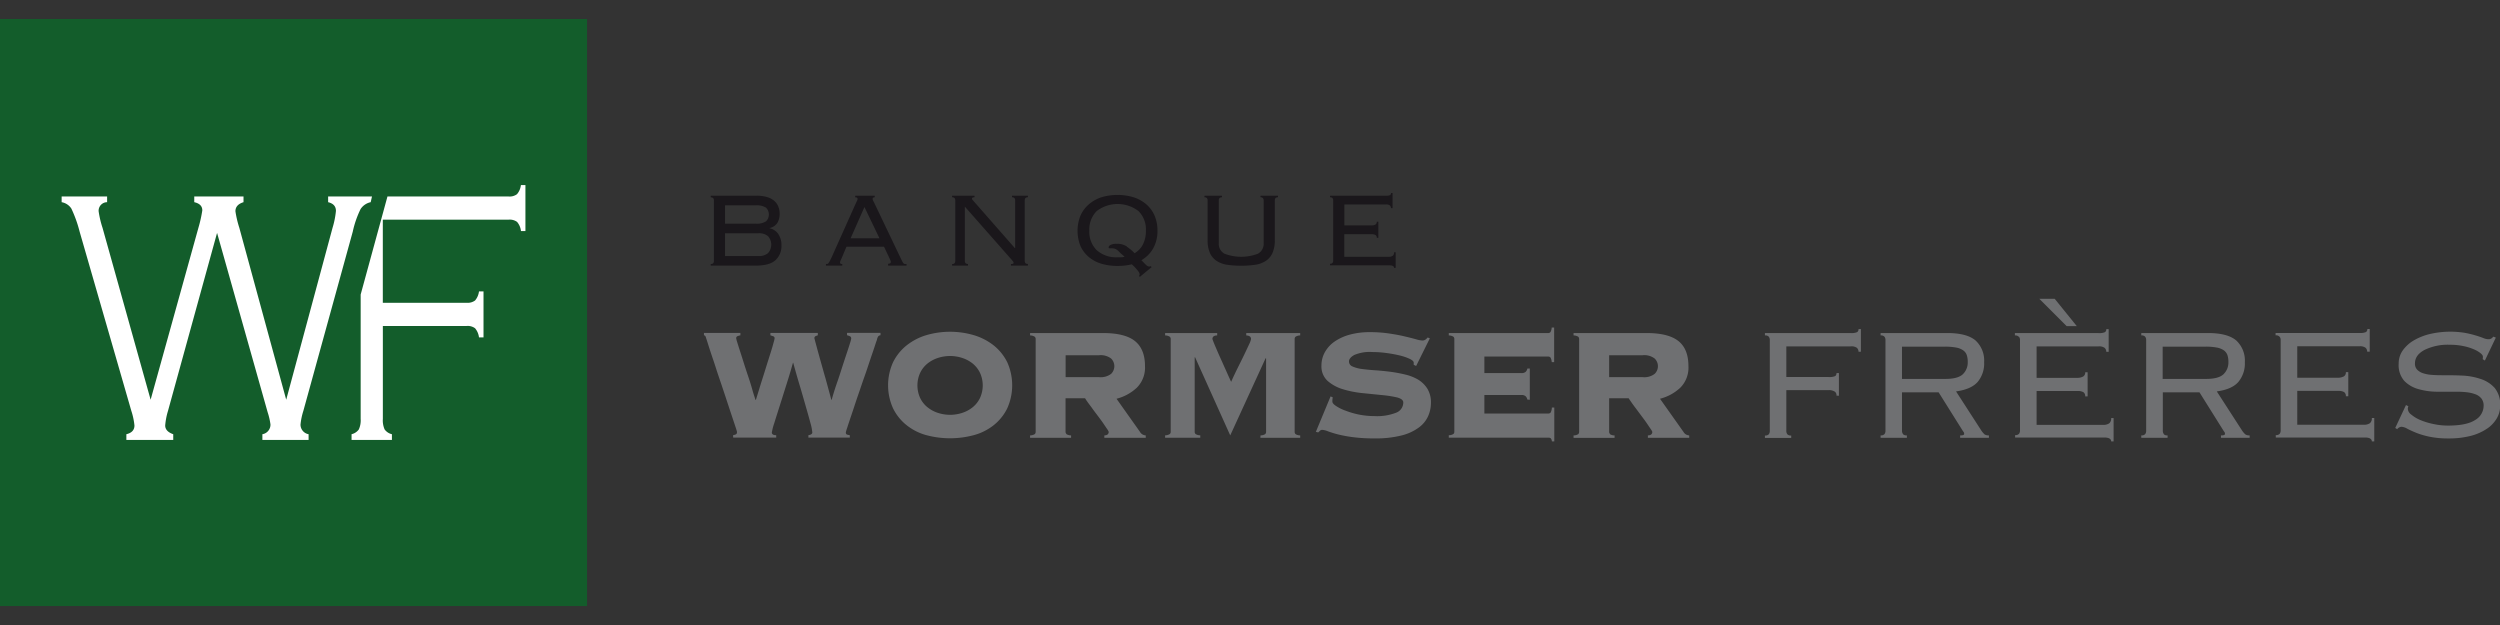
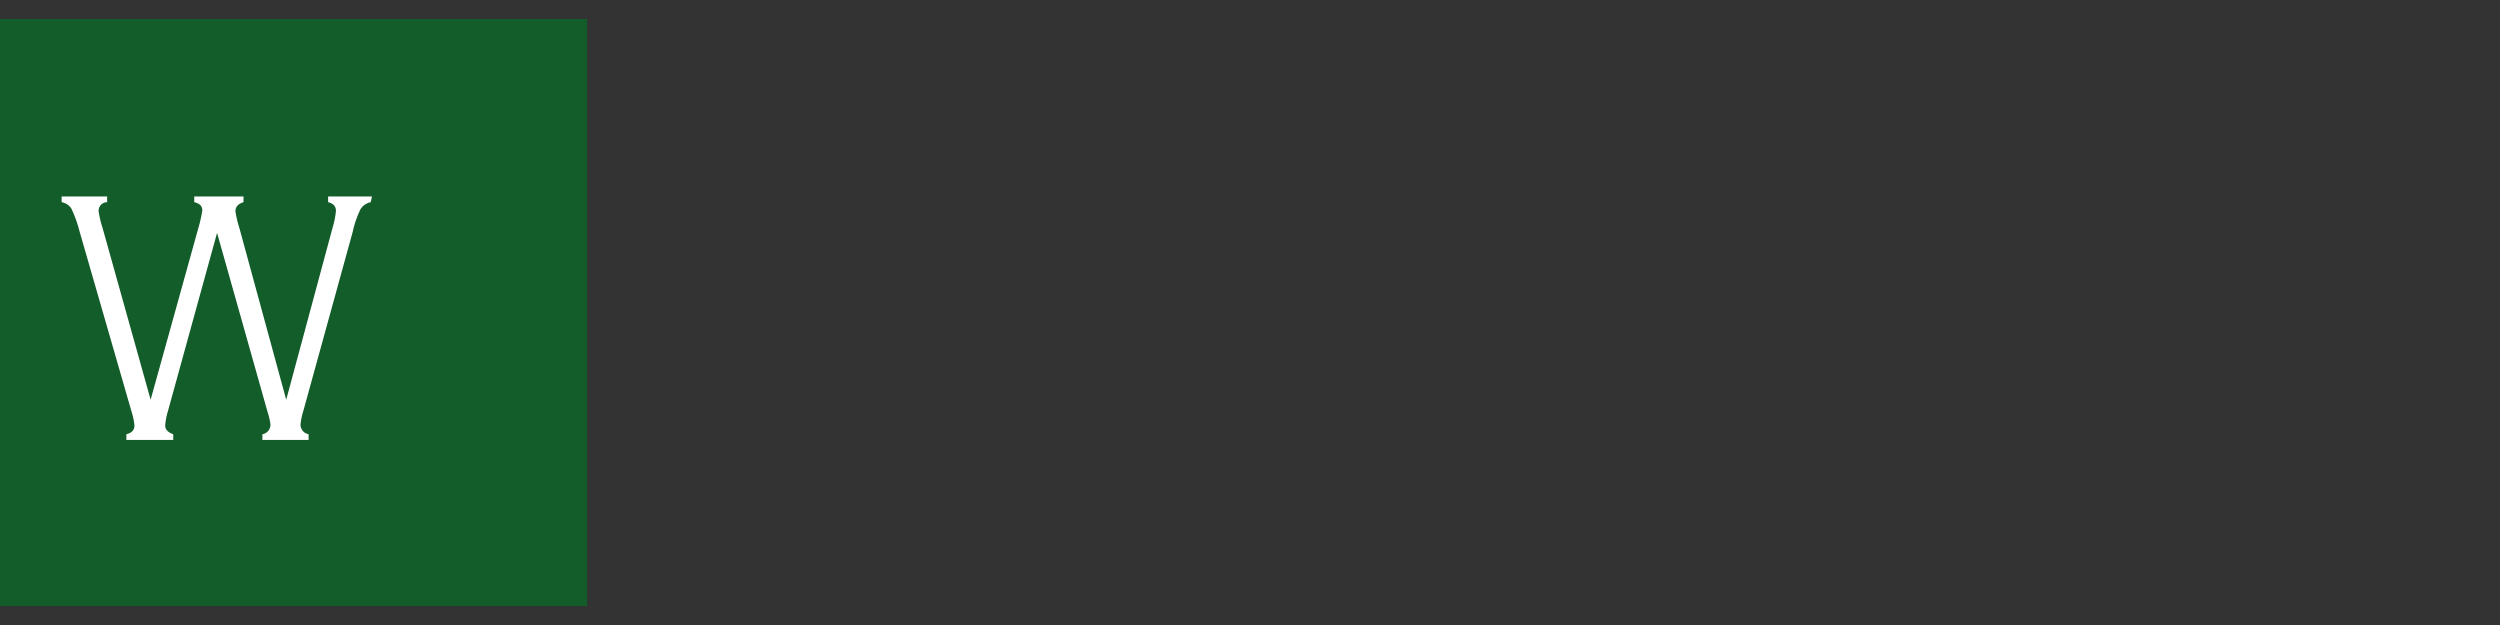
<svg xmlns="http://www.w3.org/2000/svg" id="Ebene_1" preserveAspectRatio="xMinYMax meet" data-name="Ebene 1" viewBox="0 0 640 160">
  <rect x="0" y="0" width="640" height="160" fill="#333333" stroke="none" />
  <defs>
    <style>.cls-1{fill:#6f7072;}.cls-2{fill:#1a171b;}.cls-3{fill:#135d2b;}.cls-4{fill:#fff;}</style>
  </defs>
  <title>logo-banque-wormser-freres</title>
-   <path class="cls-1" d="M616.55,104a1.73,1.73,0,0,0-.15.66,2,2,0,0,0,.89,1.48,9.1,9.1,0,0,0,2.34,1.4,17.65,17.65,0,0,0,3.29,1,17.31,17.31,0,0,0,3.72.41q4.85,0,7-1.43a4.24,4.24,0,0,0,2.17-3.67,2.91,2.91,0,0,0-.53-1.78,3.48,3.48,0,0,0-1.48-1.1,9.2,9.2,0,0,0-2.2-.54,22.36,22.36,0,0,0-2.67-.15l-5,0a17.76,17.76,0,0,1-4.82-.67,8,8,0,0,1-3.62-2.11,6.1,6.1,0,0,1-1.43-4.39,5.85,5.85,0,0,1,1-3.34,9,9,0,0,1,2.78-2.57,15,15,0,0,1,4.16-1.68,23.12,23.12,0,0,1,9-.31,24.85,24.85,0,0,1,2.78.67,20.4,20.4,0,0,1,1.94.66,3.67,3.67,0,0,0,1.27.3,1.37,1.37,0,0,0,.82-.2c.17-.14.34-.29.51-.46l.61.25-2.8,5.87-.57-.36a2.22,2.22,0,0,0,.06-.66c0-.24-.21-.53-.61-.87a7.15,7.15,0,0,0-1.74-1,13.54,13.54,0,0,0-2.68-.82,16.21,16.21,0,0,0-3.38-.33,13.58,13.58,0,0,0-6.55,1.33c-1.62.88-2.43,2-2.43,3.46a2.21,2.21,0,0,0,.54,1.56,3.67,3.67,0,0,0,1.48.92,9,9,0,0,0,2.19.43c.83.07,1.73.1,2.68.1,1.59,0,3.26,0,5,.08A17,17,0,0,1,635,97a8.27,8.27,0,0,1,3.62,2.29,6.71,6.71,0,0,1,1.42,4.64,6.31,6.31,0,0,1-.84,3.13,8,8,0,0,1-2.53,2.68,13.35,13.35,0,0,1-4.15,1.84,22.34,22.34,0,0,1-5.73.66,23.55,23.55,0,0,1-4.77-.43,20.4,20.4,0,0,1-3.44-1c-.95-.39-1.73-.75-2.34-1.07a3.4,3.4,0,0,0-1.49-.49,1.6,1.6,0,0,0-1.07.61l-.5-.3,2.75-5.87Zm-33-17.81a1.15,1.15,0,0,0-1-.34v-.61H604a3.64,3.64,0,0,0,1.68-.23.85.85,0,0,0,.36-.79h.61v5.81H606a1.36,1.36,0,0,0-.41-1,2.35,2.35,0,0,0-1.58-.38H588.1v8.05h10.35a3.19,3.19,0,0,0,1.51-.31,1.14,1.14,0,0,0,.58-1.12h.62v6.17h-.62a1.18,1.18,0,0,0-.46-1.07,2.87,2.87,0,0,0-1.52-.3H588.1v8.66h17a2.61,2.61,0,0,0,1.58-.38,1.59,1.59,0,0,0,.51-1.35h.62V113h-.62c0-.64-.59-1-1.78-1H582.6v-.62a1.18,1.18,0,0,0,1-.33,1.41,1.41,0,0,0,.25-.89V87.1a1.41,1.41,0,0,0-.25-.89M553.9,111.13a1.17,1.17,0,0,0,1,.33v.62h-6.73v-.62a1.19,1.19,0,0,0,1-.33,1.41,1.41,0,0,0,.25-.89V87.1a1.41,1.41,0,0,0-.25-.89,1.16,1.16,0,0,0-1-.34v-.61h17.08q5,0,7.24,1.91a7,7,0,0,1,2.19,5.53A7.38,7.38,0,0,1,573,97.8q-1.68,1.89-5.5,2.4l6.42,9.94a5.09,5.09,0,0,0,.9,1.07,1.81,1.81,0,0,0,1.09.25v.62h-7.34v-.62a2.08,2.08,0,0,0,.84-.1.36.36,0,0,0,.18-.35.77.77,0,0,0-.26-.57l-6.26-10h-9.39v9.79a1.41,1.41,0,0,0,.26.89M564.81,97q3.11,0,4.38-1.17a4.18,4.18,0,0,0,1.28-3.22,5.12,5.12,0,0,0-.26-1.73,2.5,2.5,0,0,0-.92-1.2,4.47,4.47,0,0,0-1.81-.71,15.57,15.57,0,0,0-2.93-.23H553.64V97Zm-48-10.78a1.15,1.15,0,0,0-1-.34v-.61h21.36a3.64,3.64,0,0,0,1.68-.23.85.85,0,0,0,.36-.79h.61v5.81h-.61a1.36,1.36,0,0,0-.41-1,2.35,2.35,0,0,0-1.58-.38H521.37v8.05h10.35a3.19,3.19,0,0,0,1.51-.31,1.14,1.14,0,0,0,.58-1.12h.62v6.17h-.62a1.18,1.18,0,0,0-.46-1.07,2.87,2.87,0,0,0-1.52-.3H521.37v8.66h17a2.61,2.61,0,0,0,1.58-.38,1.59,1.59,0,0,0,.51-1.35h.62V113h-.62c0-.64-.59-1-1.78-1H515.87v-.62a1.18,1.18,0,0,0,1-.33,1.41,1.41,0,0,0,.25-.89V87.1a1.41,1.41,0,0,0-.25-.89M526,76.49l5.66,7h-2.6l-7-7Zm-38.84,34.64a1.17,1.17,0,0,0,1,.33v.62h-6.73v-.62a1.19,1.19,0,0,0,1-.33,1.41,1.41,0,0,0,.25-.89V87.1a1.41,1.41,0,0,0-.25-.89,1.16,1.16,0,0,0-1-.34v-.61h17.08q5,0,7.24,1.91a7,7,0,0,1,2.19,5.53,7.38,7.38,0,0,1-1.68,5.1c-1.13,1.26-3,2.06-5.51,2.4l6.42,9.94a5.46,5.46,0,0,0,.89,1.07,1.86,1.86,0,0,0,1.1.25v.62H501.8v-.62a2.08,2.08,0,0,0,.84-.1.36.36,0,0,0,.18-.35.77.77,0,0,0-.26-.57l-6.27-10h-9.38v9.79a1.41,1.41,0,0,0,.26.89M498.08,97q3.1,0,4.38-1.17a4.18,4.18,0,0,0,1.28-3.22,5.12,5.12,0,0,0-.26-1.73,2.44,2.44,0,0,0-.92-1.2,4.53,4.53,0,0,0-1.81-.71,15.57,15.57,0,0,0-2.93-.23H486.91V97Zm-27.94,4.28a1.14,1.14,0,0,0-.4-1,2.7,2.7,0,0,0-1.58-.41H457.3v10.4a1.41,1.41,0,0,0,.25.89,1.17,1.17,0,0,0,1,.33v.62h-6.73v-.62a1.18,1.18,0,0,0,1-.33,1.41,1.41,0,0,0,.25-.89V87.1a1.41,1.41,0,0,0-.25-.89,1.15,1.15,0,0,0-1-.34v-.61h21.92a3.64,3.64,0,0,0,1.68-.23.85.85,0,0,0,.36-.79h.61v5.81h-.61a1.36,1.36,0,0,0-.41-1,2.35,2.35,0,0,0-1.58-.38H457.3v7.85h10.8a3.76,3.76,0,0,0,1.68-.23.86.86,0,0,0,.36-.79h.62v5.81Zm-58,9.86a2.12,2.12,0,0,0,1.19.33v.62h-10.5v-.62a2.17,2.17,0,0,0,1.2-.33.78.78,0,0,0,.23-.58V86.79a.78.78,0,0,0-.23-.58,2.23,2.23,0,0,0-1.2-.34v-.61h18.66q5.65,0,8.21,2.07c1.7,1.37,2.54,3.51,2.54,6.4a7.27,7.27,0,0,1-2.06,5.5,11.87,11.87,0,0,1-5.22,2.85l6,8.47a1.76,1.76,0,0,0,1.48.91v.62H421.86v-.62c.75,0,1.13-.34,1.13-.91a2.94,2.94,0,0,0-.41-.72c-.27-.4-.61-.9-1-1.48s-.86-1.19-1.35-1.85l-1.43-1.92c-.46-.61-.86-1.15-1.19-1.63s-.56-.8-.67-1h-5v8.57a.75.75,0,0,0,.23.58m8.33-14.55a4.36,4.36,0,0,0,3.09-.84,2.72,2.72,0,0,0,0-3.93,4.36,4.36,0,0,0-3.09-.84h-8.56v5.61ZM391,102.29a1.61,1.61,0,0,0-.43-.84,1.51,1.51,0,0,0-1.09-.33H380v4.74h16.37a.73.73,0,0,0,.61-.28,3,3,0,0,0,.3-1.25h.62V113h-.62a1.3,1.3,0,0,0-.3-.81,1,1,0,0,0-.61-.15H370.89v-.62a2.2,2.2,0,0,0,1.2-.33.78.78,0,0,0,.22-.58V86.79a.78.78,0,0,0-.22-.58,2.27,2.27,0,0,0-1.2-.34v-.61h25.44a.7.7,0,0,0,.61-.28,2.71,2.71,0,0,0,.3-1.14h.62V92.7h-.62a2.66,2.66,0,0,0-.3-1.14.7.7,0,0,0-.61-.28H380v4.23h9.49a1.51,1.51,0,0,0,1.09-.33,1.61,1.61,0,0,0,.43-.84h.62v8Zm-49.81-.56a4.17,4.17,0,0,0-.1,1.07c0,.34.31.72.95,1.14a11,11,0,0,0,2.45,1.2,21.69,21.69,0,0,0,3.44,1,20.59,20.59,0,0,0,3.92.38,13.3,13.3,0,0,0,5.61-.89,2.79,2.79,0,0,0,1.78-2.58c0-.61-.51-1-1.55-1.3a28.77,28.77,0,0,0-3.9-.61l-5.05-.51a26,26,0,0,1-5-1,10.48,10.48,0,0,1-3.9-2.14,5,5,0,0,1-1.55-3.85,7,7,0,0,1,.9-3.52,8.18,8.18,0,0,1,2.49-2.7,12.75,12.75,0,0,1,3.9-1.76,19.25,19.25,0,0,1,5.1-.63,33.37,33.37,0,0,1,4.84.33c1.49.22,2.82.46,4,.74s2.12.51,2.9.73a6.86,6.86,0,0,0,1.69.34,1.34,1.34,0,0,0,.81-.23,3.18,3.18,0,0,0,.56-.54l.56.21-3.51,7.08-.62-.3v-.57c0-.3-.33-.61-1-.94a13.79,13.79,0,0,0-2.52-.87,33,33,0,0,0-3.42-.63,27.43,27.43,0,0,0-3.67-.26,10,10,0,0,0-4.64.77c-.88.51-1.32,1.05-1.32,1.63a1.38,1.38,0,0,0,.91,1.3,8.45,8.45,0,0,0,2.39.64c1,.13,2.12.25,3.37.33s2.55.21,3.88.38a34.78,34.78,0,0,1,3.87.72A11.75,11.75,0,0,1,363,97.16a7.32,7.32,0,0,1,2.41,2.35,6.71,6.71,0,0,1,.91,3.64,8.44,8.44,0,0,1-.69,3.32,7.31,7.31,0,0,1-2.35,2.93,12.45,12.45,0,0,1-4.42,2.06,26.6,26.6,0,0,1-6.92.77,41.92,41.92,0,0,1-5.53-.31,33.34,33.34,0,0,1-3.95-.73,26.72,26.72,0,0,1-2.57-.8,4.69,4.69,0,0,0-1.4-.35.8.8,0,0,0-.54.2l-.48.46-.61-.15,3.77-9.08Zm-18.5,9.73a2.13,2.13,0,0,0,1.2-.33.78.78,0,0,0,.23-.58V91.79l-.11-.11-9.07,19.78-9-20h-.1v19.07a.75.75,0,0,0,.23.58,2.13,2.13,0,0,0,1.2.33v.62h-9v-.62a2.13,2.13,0,0,0,1.2-.33.75.75,0,0,0,.23-.58V86.79a.75.75,0,0,0-.23-.58,2.2,2.2,0,0,0-1.2-.34v-.61H311.6v.61c-.82,0-1.22.34-1.22.92,0,0,.1.31.3.82s.47,1.13.79,1.88.68,1.56,1.07,2.42.76,1.71,1.12,2.5.67,1.51.95,2.12.45,1,.56,1.22c.58-1.29,1.17-2.55,1.78-3.77s1.17-2.34,1.66-3.37.89-1.87,1.2-2.55a4.72,4.72,0,0,0,.45-1.27c0-.58-.41-.88-1.22-.92v-.61h13.81v.61a2.19,2.19,0,0,0-1.19.34.78.78,0,0,0-.23.58v23.76a.78.78,0,0,0,.23.58,2.12,2.12,0,0,0,1.19.33v.62H322.66ZM273,111.13a2.2,2.2,0,0,0,1.2.33v.62h-10.5v-.62a2.17,2.17,0,0,0,1.2-.33.78.78,0,0,0,.23-.58V86.79a.78.78,0,0,0-.23-.58,2.23,2.23,0,0,0-1.2-.34v-.61h18.66q5.66,0,8.21,2.07c1.69,1.37,2.55,3.51,2.55,6.4a7.28,7.28,0,0,1-2.07,5.5,11.93,11.93,0,0,1-5.22,2.85l6,8.47a1.76,1.76,0,0,0,1.48.91v.62h-10.6v-.62c.74,0,1.12-.34,1.12-.91a2.94,2.94,0,0,0-.41-.72c-.27-.4-.61-.9-1-1.48s-.86-1.19-1.35-1.85-1-1.31-1.43-1.92-.86-1.15-1.2-1.63-.56-.8-.66-1h-5v8.57a.78.78,0,0,0,.23.58m8.34-14.55a4.4,4.4,0,0,0,3.09-.84,2.74,2.74,0,0,0,0-3.93,4.4,4.4,0,0,0-3.09-.84H272.8v5.61Zm-41.32-4.89a8.4,8.4,0,0,0-2.65,1.45,6.92,6.92,0,0,0-1.83,2.36,7.74,7.74,0,0,0,0,6.39,6.78,6.78,0,0,0,1.83,2.35,8.23,8.23,0,0,0,2.65,1.46,10,10,0,0,0,6.38,0,8.23,8.23,0,0,0,2.65-1.46,6.9,6.9,0,0,0,1.83-2.35,7.74,7.74,0,0,0,0-6.39,7,7,0,0,0-1.83-2.36,8.4,8.4,0,0,0-2.65-1.45,10,10,0,0,0-6.38,0m9.33-5.84a15.25,15.25,0,0,1,5.05,2.62,12.84,12.84,0,0,1,3.44,4.28,14.41,14.41,0,0,1,0,11.83,12.64,12.64,0,0,1-3.44,4.28,14.08,14.08,0,0,1-5.05,2.55,23.44,23.44,0,0,1-12.29,0,14,14,0,0,1-5-2.55,12.53,12.53,0,0,1-3.44-4.28,14.31,14.31,0,0,1,0-11.83,12.72,12.72,0,0,1,3.44-4.28,15.1,15.1,0,0,1,5-2.62,21.66,21.66,0,0,1,12.29,0m-61.71,25.61a4.07,4.07,0,0,0,.72-.23q.3-.12.3-.63a9.74,9.74,0,0,0-.33-1.12c-.22-.68-.52-1.57-.89-2.68s-.79-2.36-1.25-3.77-.94-2.85-1.43-4.31-1-2.9-1.45-4.33-.9-2.71-1.28-3.85-.68-2.09-.91-2.83l-.41-1.27q-.15-.57-.51-.57v-.61h9.33v.61a5.6,5.6,0,0,0-.77.23.53.53,0,0,0-.3.54,6.46,6.46,0,0,0,.28,1.07c.18.61.43,1.39.74,2.34s.64,2,1,3.14.74,2.28,1.12,3.41.72,2.22,1,3.24.59,1.87.79,2.55h.11l.76-2.47c.3-1,.64-2.08,1-3.21s.72-2.29,1.08-3.45l1-3.16q.44-1.42.69-2.37a8.13,8.13,0,0,0,.26-1.09.53.53,0,0,0-.39-.54l-.69-.23v-.61h12.14v.61a4.15,4.15,0,0,0-.61.23.56.56,0,0,0-.26.54s.09.37.26,1,.39,1.46.66,2.44.58,2.09.92,3.29.66,2.38,1,3.52l.87,3.19c.27,1,.48,1.75.61,2.29h.11c.1-.41.29-1.06.58-2s.62-1.91,1-3,.75-2.28,1.14-3.49.76-2.32,1.1-3.34.62-1.88.84-2.6a8.57,8.57,0,0,0,.33-1.22.61.61,0,0,0-.33-.61,4.57,4.57,0,0,0-.74-.26v-.61h8.57v.61a.81.81,0,0,0-.59.31,2,2,0,0,0-.28.66c0,.11-.17.52-.41,1.25s-.54,1.65-.92,2.75-.8,2.37-1.27,3.78-1,2.83-1.48,4.28-1,2.86-1.45,4.25-.88,2.65-1.25,3.75-.67,2-.89,2.7a9.44,9.44,0,0,0-.34,1.15c0,.31.11.49.34.56a3.93,3.93,0,0,0,.68.15v.62h-10.6v-.62c.68-.1,1-.34,1-.71a12.63,12.63,0,0,0-.51-2.52c-.34-1.28-.76-2.76-1.25-4.46s-1-3.51-1.58-5.43-1.08-3.73-1.55-5.43H203c-.41,1.49-.92,3.22-1.54,5.17s-1.2,3.83-1.78,5.64-1.07,3.36-1.48,4.69a14.88,14.88,0,0,0-.61,2.34c0,.48.38.71,1.12.71v.62h-11Z" />
-   <path class="cls-2" d="M341.13,50.73a.76.76,0,0,0-.64-.22V50.1h14.23a2.58,2.58,0,0,0,1.13-.15.58.58,0,0,0,.24-.53h.41v3.87h-.41a.94.94,0,0,0-.27-.69,1.6,1.6,0,0,0-1.06-.26h-10.6v5.37h6.9a2.1,2.1,0,0,0,1-.2.77.77,0,0,0,.39-.75h.41v4.11h-.41a.81.81,0,0,0-.31-.71,2,2,0,0,0-1-.2h-7v5.78h11.35a1.74,1.74,0,0,0,1.05-.26,1,1,0,0,0,.34-.9h.41v4h-.41c0-.44-.39-.65-1.19-.65H340.49v-.41a.76.76,0,0,0,.64-.22.92.92,0,0,0,.17-.59V51.32a.92.92,0,0,0-.17-.59m-32.15,0a.75.75,0,0,0-.64-.22V50.1h4.48v.41a.75.75,0,0,0-.64.22.92.92,0,0,0-.17.59V62.2a2.88,2.88,0,0,0,1.44,2.74,12,12,0,0,0,8.6,0,2.89,2.89,0,0,0,1.45-2.74V51.32a1,1,0,0,0-.18-.59.75.75,0,0,0-.64-.22V50.1h4.49v.41a.78.78,0,0,0-.65.22,1,1,0,0,0-.17.59V61.45a7.94,7.94,0,0,1-.6,3.33,4.79,4.79,0,0,1-1.69,2,6.63,6.63,0,0,1-2.71,1,26,26,0,0,1-7.2,0,6.53,6.53,0,0,1-2.7-1,4.74,4.74,0,0,1-1.7-2,7.94,7.94,0,0,1-.6-3.33V51.32a.92.92,0,0,0-.17-.59M291.55,70.66a.64.64,0,0,0,.19-.3,2.18,2.18,0,0,0,0-.24,2,2,0,0,0-.41-.76,11.35,11.35,0,0,0-1.59-1.69,15.87,15.87,0,0,1-3.67.41,14.27,14.27,0,0,1-4.08-.56,9,9,0,0,1-3.25-1.72A8,8,0,0,1,276.61,63a10.44,10.44,0,0,1,0-7.82,8.16,8.16,0,0,1,2.14-2.87A9.37,9.37,0,0,1,282,50.49a14.4,14.4,0,0,1,8.16,0,9.42,9.42,0,0,1,3.24,1.77,8,8,0,0,1,2.14,2.87,9.47,9.47,0,0,1,.77,3.91,9,9,0,0,1-1.11,4.57,8.14,8.14,0,0,1-3,3c.52.55.92.95,1.21,1.22a1.19,1.19,0,0,0,.83.41.41.41,0,0,0,.3-.13l.28.27-3,2.48Zm-3.09-7.51a12,12,0,0,1,2,1.67,5.56,5.56,0,0,0,2.16-2.3,7.71,7.71,0,0,0,.73-3.48,6.62,6.62,0,0,0-1.89-5,8.81,8.81,0,0,0-10.71,0,6.64,6.64,0,0,0-1.88,5,6.61,6.61,0,0,0,1.88,5,7.44,7.44,0,0,0,5.36,1.82c.31,0,.62,0,.93,0s.6-.07.87-.12c-.48-.42-.86-.77-1.14-1A7.2,7.2,0,0,0,286,64a2.39,2.39,0,0,0-.63-.33,2.42,2.42,0,0,0-.78-.1,1,1,0,0,0-.27,0,.52.52,0,0,1-.21,0q-.3,0-.3-.24c0-.25.18-.46.54-.65a3.52,3.52,0,0,1,1.53-.27,4.62,4.62,0,0,1,2.59.68m-28.59.34V51.32a.92.92,0,0,0-.17-.59.75.75,0,0,0-.64-.22V50.1h4.08v.41a.77.77,0,0,0-.65.22,1,1,0,0,0-.17.59V66.76a1,1,0,0,0,.17.59.77.77,0,0,0,.65.22V68h-4.35v-.41c.45,0,.68-.09.68-.27a.56.56,0,0,0-.14-.39,1.66,1.66,0,0,1-.2-.26L247,52.89V66.76a.92.92,0,0,0,.17.59.76.76,0,0,0,.64.22V68h-4.08v-.41a.77.77,0,0,0,.65-.22,1,1,0,0,0,.17-.59V51.32a1,1,0,0,0-.17-.59.77.77,0,0,0-.65-.22V50.1h5.75v.41a1.16,1.16,0,0,0-.51.08.33.33,0,0,0-.14.29.37.37,0,0,0,.09.22,1.32,1.32,0,0,0,.18.22l10.68,12.17Zm-43.19-.27h9.62l1.29,2.72.36.8a.93.93,0,0,1,.08.35.46.46,0,0,1-.14.36.85.85,0,0,1-.54.12V68h4.72v-.41a2.83,2.83,0,0,1-.47,0,.64.64,0,0,1-.33-.21,2.16,2.16,0,0,1-.32-.51l-.47-.95L224,52.34c-.18-.38-.33-.68-.44-.89a1.17,1.17,0,0,1-.17-.53c0-.27.18-.41.54-.41V50.1h-5v.41c.41,0,.61.14.61.41a1.2,1.2,0,0,1-.13.46l-.41.86L212.84,66c-.18.37-.33.65-.44.87a3.29,3.29,0,0,1-.31.49.55.55,0,0,1-.29.21,1.86,1.86,0,0,1-.36,0V68h4.18v-.41c-.38,0-.57-.12-.57-.37a1.54,1.54,0,0,1,.16-.58c.12-.25.22-.48.31-.68ZM217.76,61l3.54-8,3.84,8Zm-23.61,4.55a3.58,3.58,0,0,0,2.46-.75,3.26,3.26,0,0,0,0-4.35,3.63,3.63,0,0,0-2.46-.74h-8.54v5.84Zm-.75-8.29a4.5,4.5,0,0,0,2.68-.58,2.45,2.45,0,0,0,0-3.53,4.5,4.5,0,0,0-2.68-.58h-7.79v4.69Zm-10.81-6.51a.77.77,0,0,0-.65-.22V50.1h11.7a9.31,9.31,0,0,1,2.77.36,4.88,4.88,0,0,1,1.85,1,3.68,3.68,0,0,1,1,1.46,4.86,4.86,0,0,1,.33,1.81,4.56,4.56,0,0,1-.56,2.3,3.09,3.09,0,0,1-2,1.34v.07a3.57,3.57,0,0,1,2.24,1.51,5,5,0,0,1,.78,2.84,4.83,4.83,0,0,1-1.56,3.84Q197,68,193.4,68H181.94v-.41a.77.77,0,0,0,.65-.22,1,1,0,0,0,.17-.59V51.32a1,1,0,0,0-.17-.59" />
  <rect class="cls-3" y="4.86" width="150.29" height="150.29" />
  <path class="cls-4" d="M68.52,105.54a17.29,17.29,0,0,1,.72,3.11,2.47,2.47,0,0,1-2.07,2.51v1.46H79v-1.46a2.5,2.5,0,0,1-2.07-2.46,16.88,16.88,0,0,1,.73-3.52L90.31,59.29a25.16,25.16,0,0,1,2-5.77,4.09,4.09,0,0,1,2.59-1.76l.33-1.46H84v1.46c1.36.33,2,1.08,2,2.24a22,22,0,0,1-.87,4.33l-11.86,44-12-44a26.39,26.39,0,0,1-1-4.24c0-1.13.68-1.9,2.07-2.33V50.3H49.73v1.46c1.37.31,2.06,1,2.06,2.1a33.12,33.12,0,0,1-1,4.47l-12.23,44-12.31-44a24.78,24.78,0,0,1-1-4.24,2.19,2.19,0,0,1,2.17-2.33V50.3H15.78v1.46a3.76,3.76,0,0,1,2.48,1.62,32.11,32.11,0,0,1,2.12,5.91l13.24,45.89a17.5,17.5,0,0,1,.8,3.74c0,1.16-.69,1.91-2.07,2.24v1.46h12v-1.46c-1.37-.48-2.06-1.23-2.06-2.24a17.44,17.44,0,0,1,.72-3.74L55.57,59.62Z" />
-   <path class="cls-4" d="M134.51,59.16V47.38h-1.16a4.29,4.29,0,0,1-1,2.33,3.14,3.14,0,0,1-2.15.59H99.19L92.33,75.4v31.83a5.6,5.6,0,0,1-.47,2.7A3.21,3.21,0,0,1,90,111.16v1.46h10.33v-1.46a3.2,3.2,0,0,1-1.87-1.23,5.77,5.77,0,0,1-.45-2.7V83.45h21.45a3.15,3.15,0,0,1,2.16.59,4.4,4.4,0,0,1,1,2.33h1.16V74.59h-1.16a4.4,4.4,0,0,1-1,2.33,3.15,3.15,0,0,1-2.16.59H98V56.23h32.22a3.2,3.2,0,0,1,2.15.58,4.29,4.29,0,0,1,1,2.35Z" />
</svg>